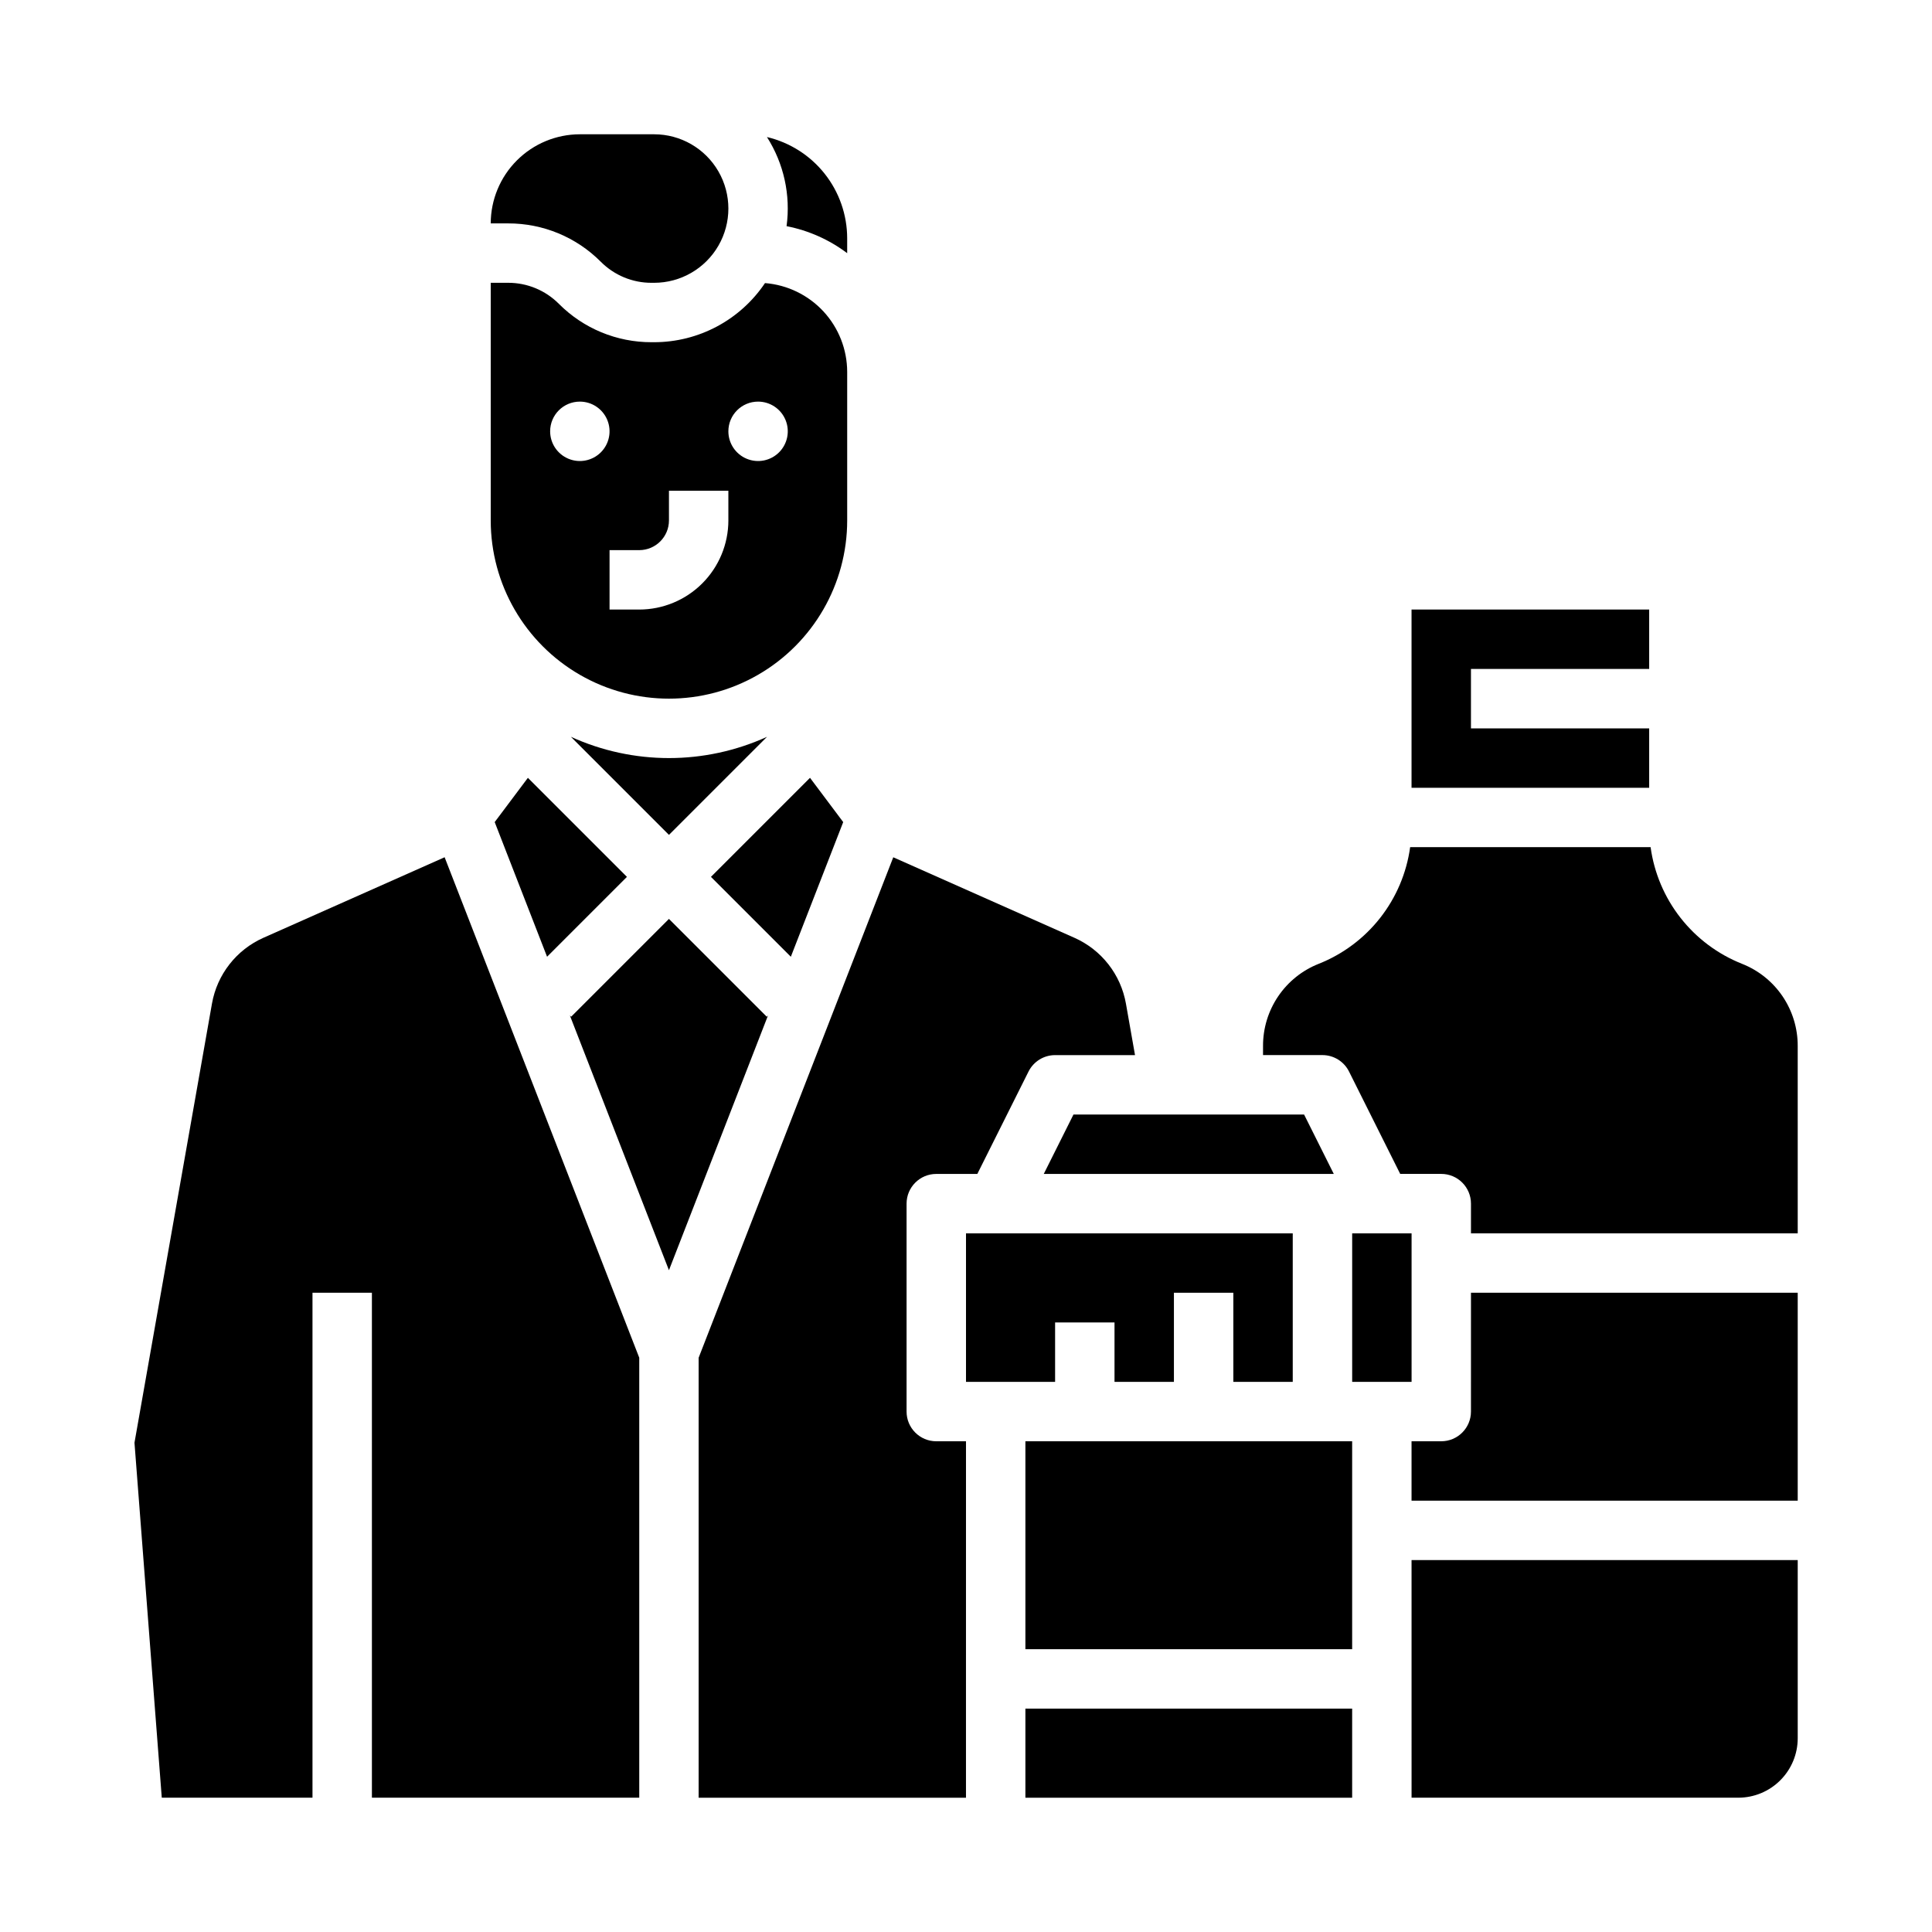
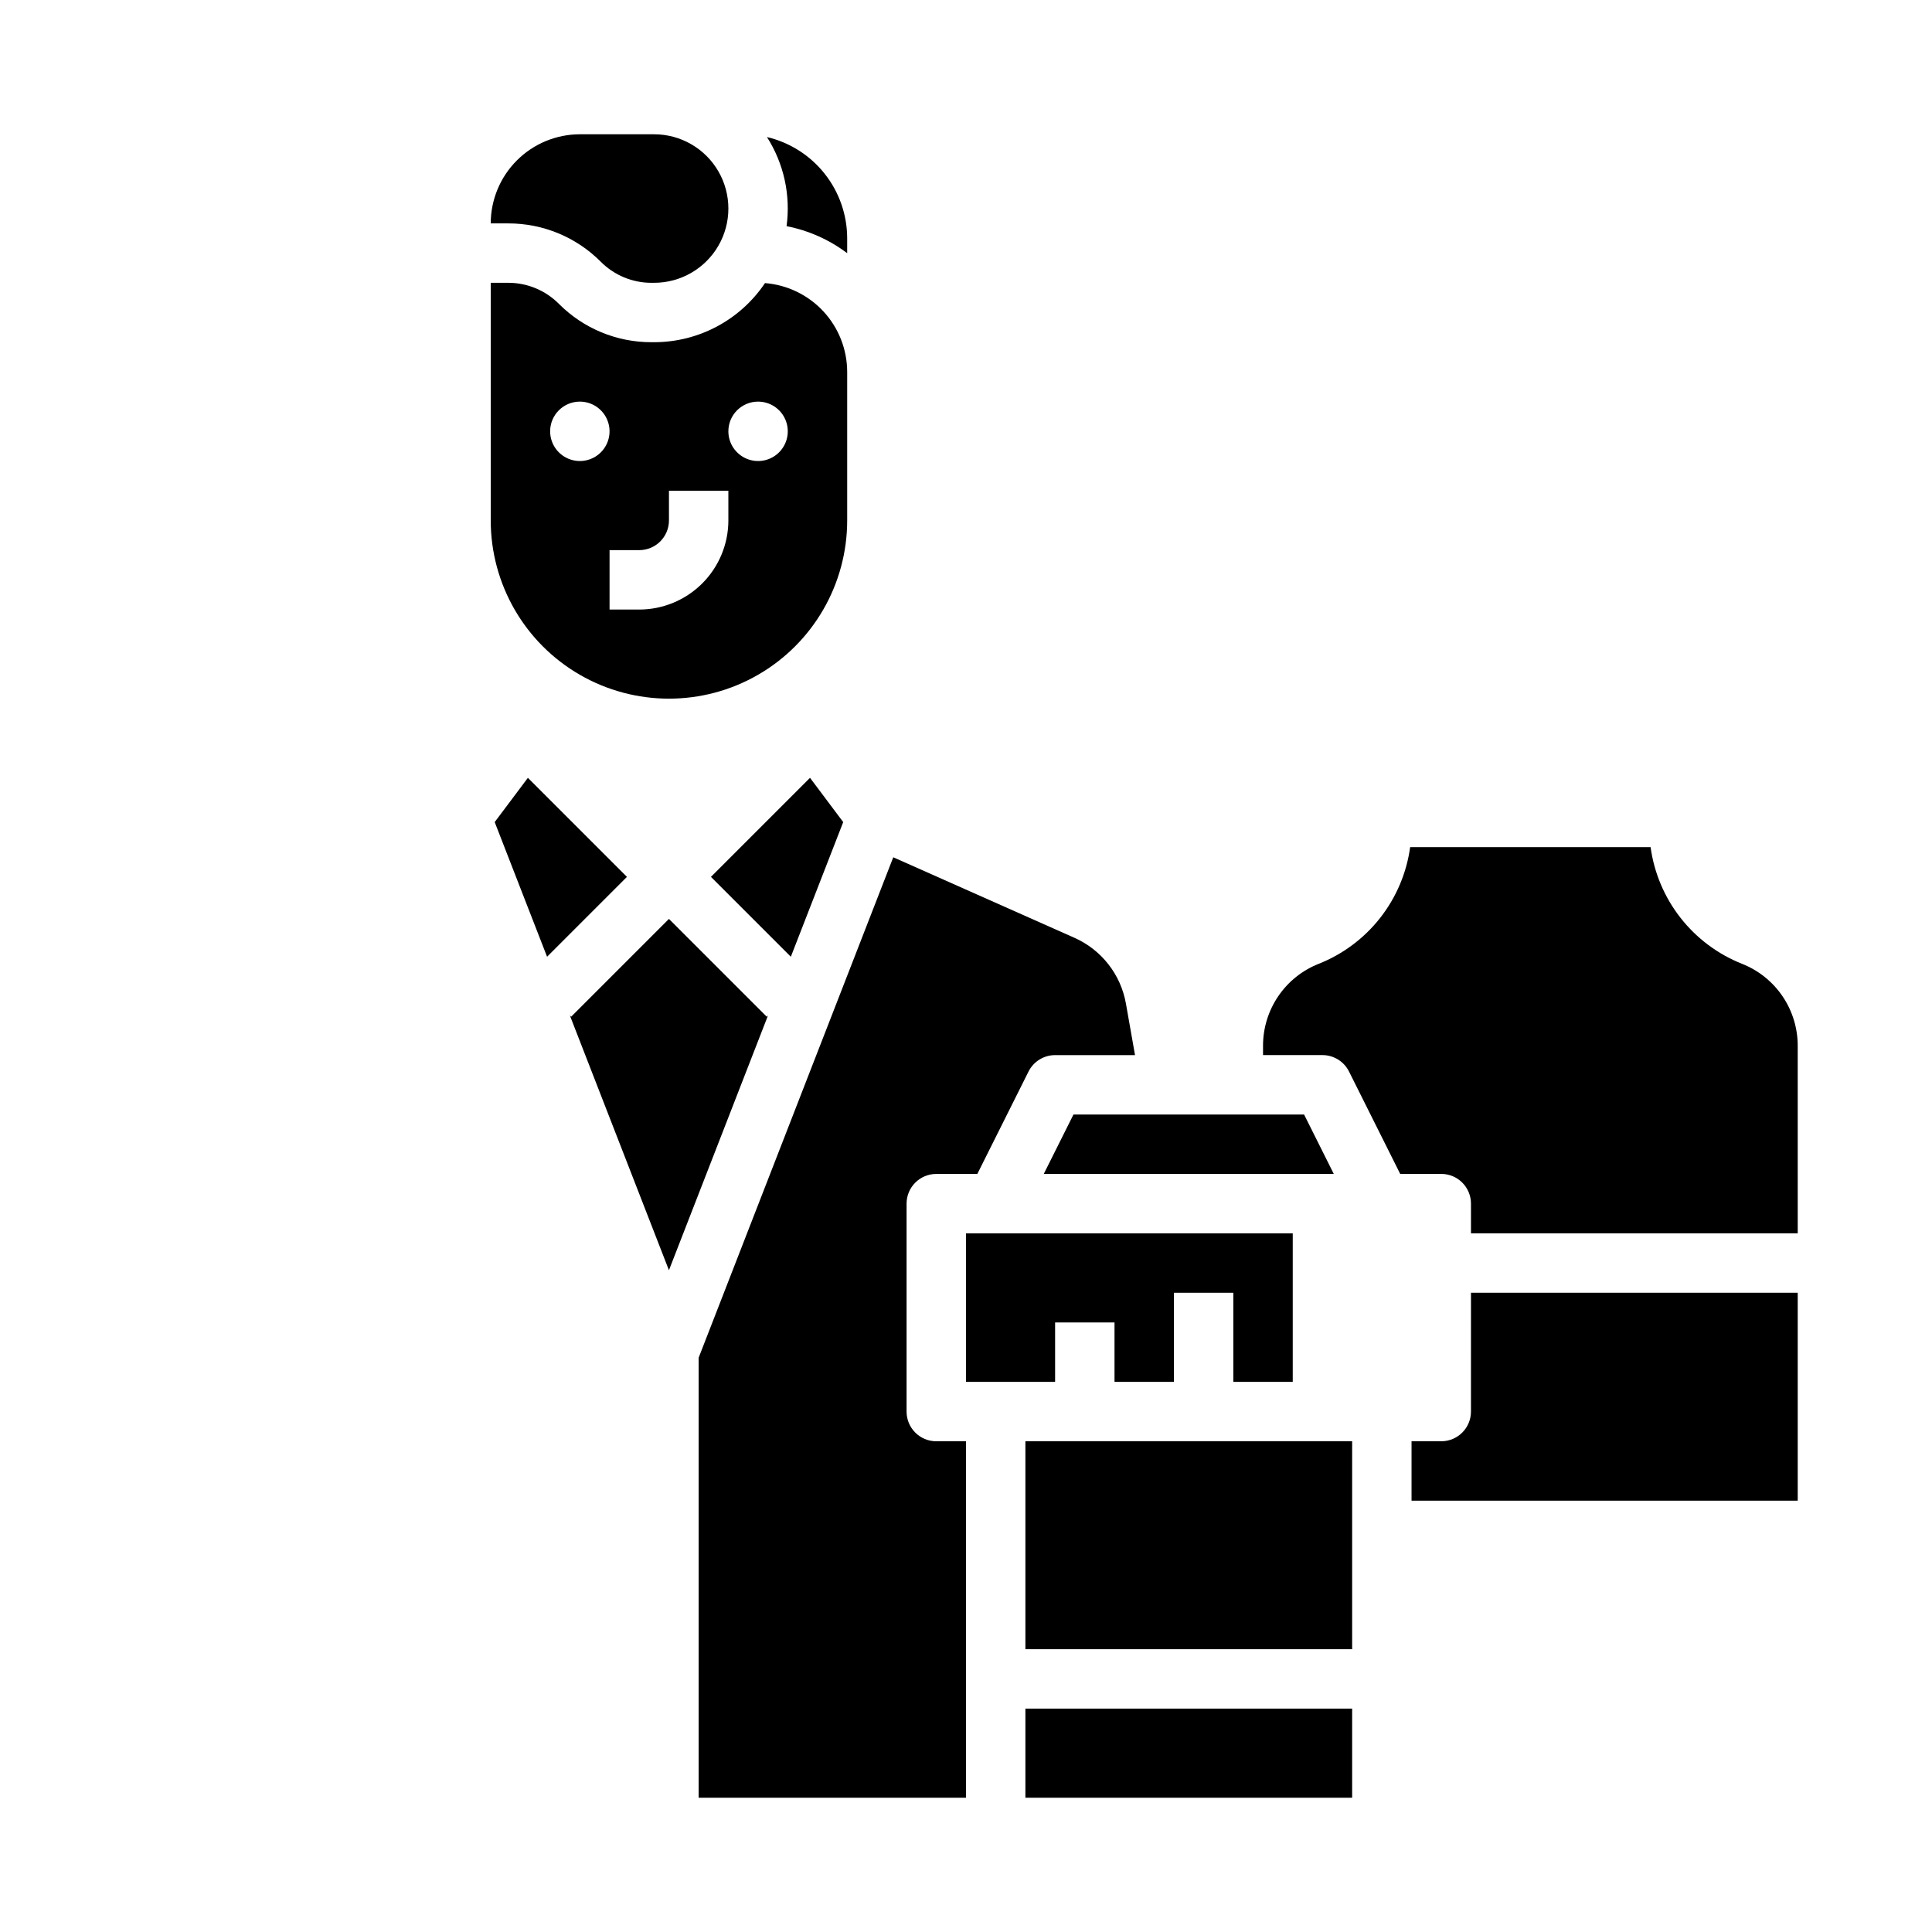
<svg xmlns="http://www.w3.org/2000/svg" fill="#000000" width="800px" height="800px" version="1.1" viewBox="144 144 512 512">
  <g>
-     <path d="m502.34 470.85h15.742v39.359h-15.742z" />
    <path d="m347.53 413.11-0.332 0.332-25.922-25.922-25.922 25.922-0.332-0.332 26.254 67.512z" />
-     <path d="m518.08 620.41h86.594c4.172-0.004 8.176-1.664 11.125-4.617 2.953-2.949 4.613-6.953 4.617-11.125v-47.234h-102.34z" />
-     <path d="m581.05 321.28v-15.742h-62.977v47.23h62.977v-15.742h-47.23v-15.746z" />
    <path d="m275.1 361.86 13.879 35.688 21.168-21.168-26.25-26.25z" />
    <path d="m605.68 399.43c-6.422-2.543-12.051-6.746-16.312-12.18-4.262-5.434-7.004-11.902-7.941-18.742h-63.723c-0.941 6.84-3.684 13.309-7.945 18.742s-9.891 9.637-16.312 12.18c-4.356 1.727-8.094 4.727-10.719 8.609-2.629 3.883-4.027 8.465-4.012 13.152v2.418h15.742c2.984 0 5.711 1.688 7.043 4.352l13.566 27.137h10.879c4.348 0 7.875 3.527 7.875 7.875v7.871h86.594l-0.004-49.652c0.016-4.688-1.383-9.27-4.008-13.152-2.629-3.883-6.363-6.883-10.723-8.609z" />
    <path d="m533.82 518.08c0 4.348-3.527 7.871-7.875 7.871h-7.871v15.742l102.34 0.004v-55.105h-86.59z" />
    <path d="m274.05 281.92c0 16.875 9 32.469 23.617 40.906 14.613 8.434 32.617 8.434 47.23 0 14.613-8.438 23.617-24.031 23.617-40.906v-39.359c-0.008-5.941-2.254-11.664-6.289-16.027-4.039-4.359-9.57-7.043-15.492-7.512-6.578 9.789-17.594 15.664-29.387 15.668h-0.676c-9.223 0.023-18.07-3.641-24.57-10.18-3.559-3.574-8.398-5.578-13.441-5.566h-4.609zm70.848-31.488c3.184 0 6.055 1.918 7.273 4.859 1.219 2.941 0.543 6.328-1.707 8.578-2.25 2.254-5.637 2.926-8.578 1.707-2.941-1.219-4.859-4.09-4.859-7.273 0-4.348 3.523-7.871 7.871-7.871zm-23.617 31.488v-7.871h15.742v7.871h0.004c-0.008 6.262-2.5 12.266-6.926 16.691-4.426 4.426-10.43 6.918-16.691 6.926h-7.871v-15.746h7.871c4.344-0.004 7.867-3.523 7.871-7.871zm-23.617-31.488h0.004c3.184 0 6.051 1.918 7.269 4.859 1.219 2.941 0.547 6.328-1.703 8.578-2.254 2.254-5.641 2.926-8.582 1.707-2.941-1.219-4.859-4.09-4.859-7.273 0-4.348 3.527-7.871 7.875-7.871z" />
    <path d="m486.59 510.21v-39.359h-86.59v39.359h23.613v-15.746h15.746v15.746h15.742v-23.617h15.746v23.617z" />
    <path d="m415.74 596.8h86.594v23.617h-86.594z" />
    <path d="m303.23 213.38c3.559 3.574 8.398 5.582 13.441 5.566h0.676c7.031 0 13.527-3.75 17.043-9.84 3.516-6.09 3.516-13.59 0-19.68s-10.012-9.84-17.043-9.84h-19.68c-6.262 0.008-12.266 2.496-16.691 6.926-4.43 4.426-6.918 10.43-6.926 16.691h4.613-0.004c9.223-0.027 18.07 3.637 24.57 10.176z" />
    <path d="m367.46 361.86-8.797-11.73-26.254 26.25 21.172 21.168z" />
-     <path d="m242.56 620.41h70.848v-116.6l-51.578-132.63-47.996 21.332c-7.184 3.188-12.305 9.738-13.664 17.477l-20.531 116.35 7.234 94.074h39.941v-133.82h15.746z" />
    <path d="m428.72 392.52-47.996-21.332-51.578 132.63v116.6h70.848l0.004-94.465h-7.875c-4.348 0-7.871-3.523-7.871-7.871v-55.102c0-4.348 3.523-7.875 7.871-7.875h10.879l13.57-27.137c1.332-2.664 4.059-4.352 7.039-4.352h21.18l-2.402-13.621c-1.359-7.738-6.484-14.289-13.668-17.477z" />
    <path d="m415.74 525.95h86.594v55.105h-86.594z" />
-     <path d="m295.29 339.26 25.992 25.992 25.992-25.992c-16.512 7.516-35.469 7.516-51.984 0z" />
    <path d="m428.48 439.36-7.871 15.742h76.859l-7.871-15.742z" />
    <path d="m347.25 180.32c4.473 7.008 6.312 15.379 5.199 23.617 5.828 1.137 11.316 3.582 16.062 7.156v-3.957c-0.012-6.211-2.113-12.234-5.973-17.102-3.856-4.867-9.242-8.289-15.289-9.715z" />
  </g>
</svg>